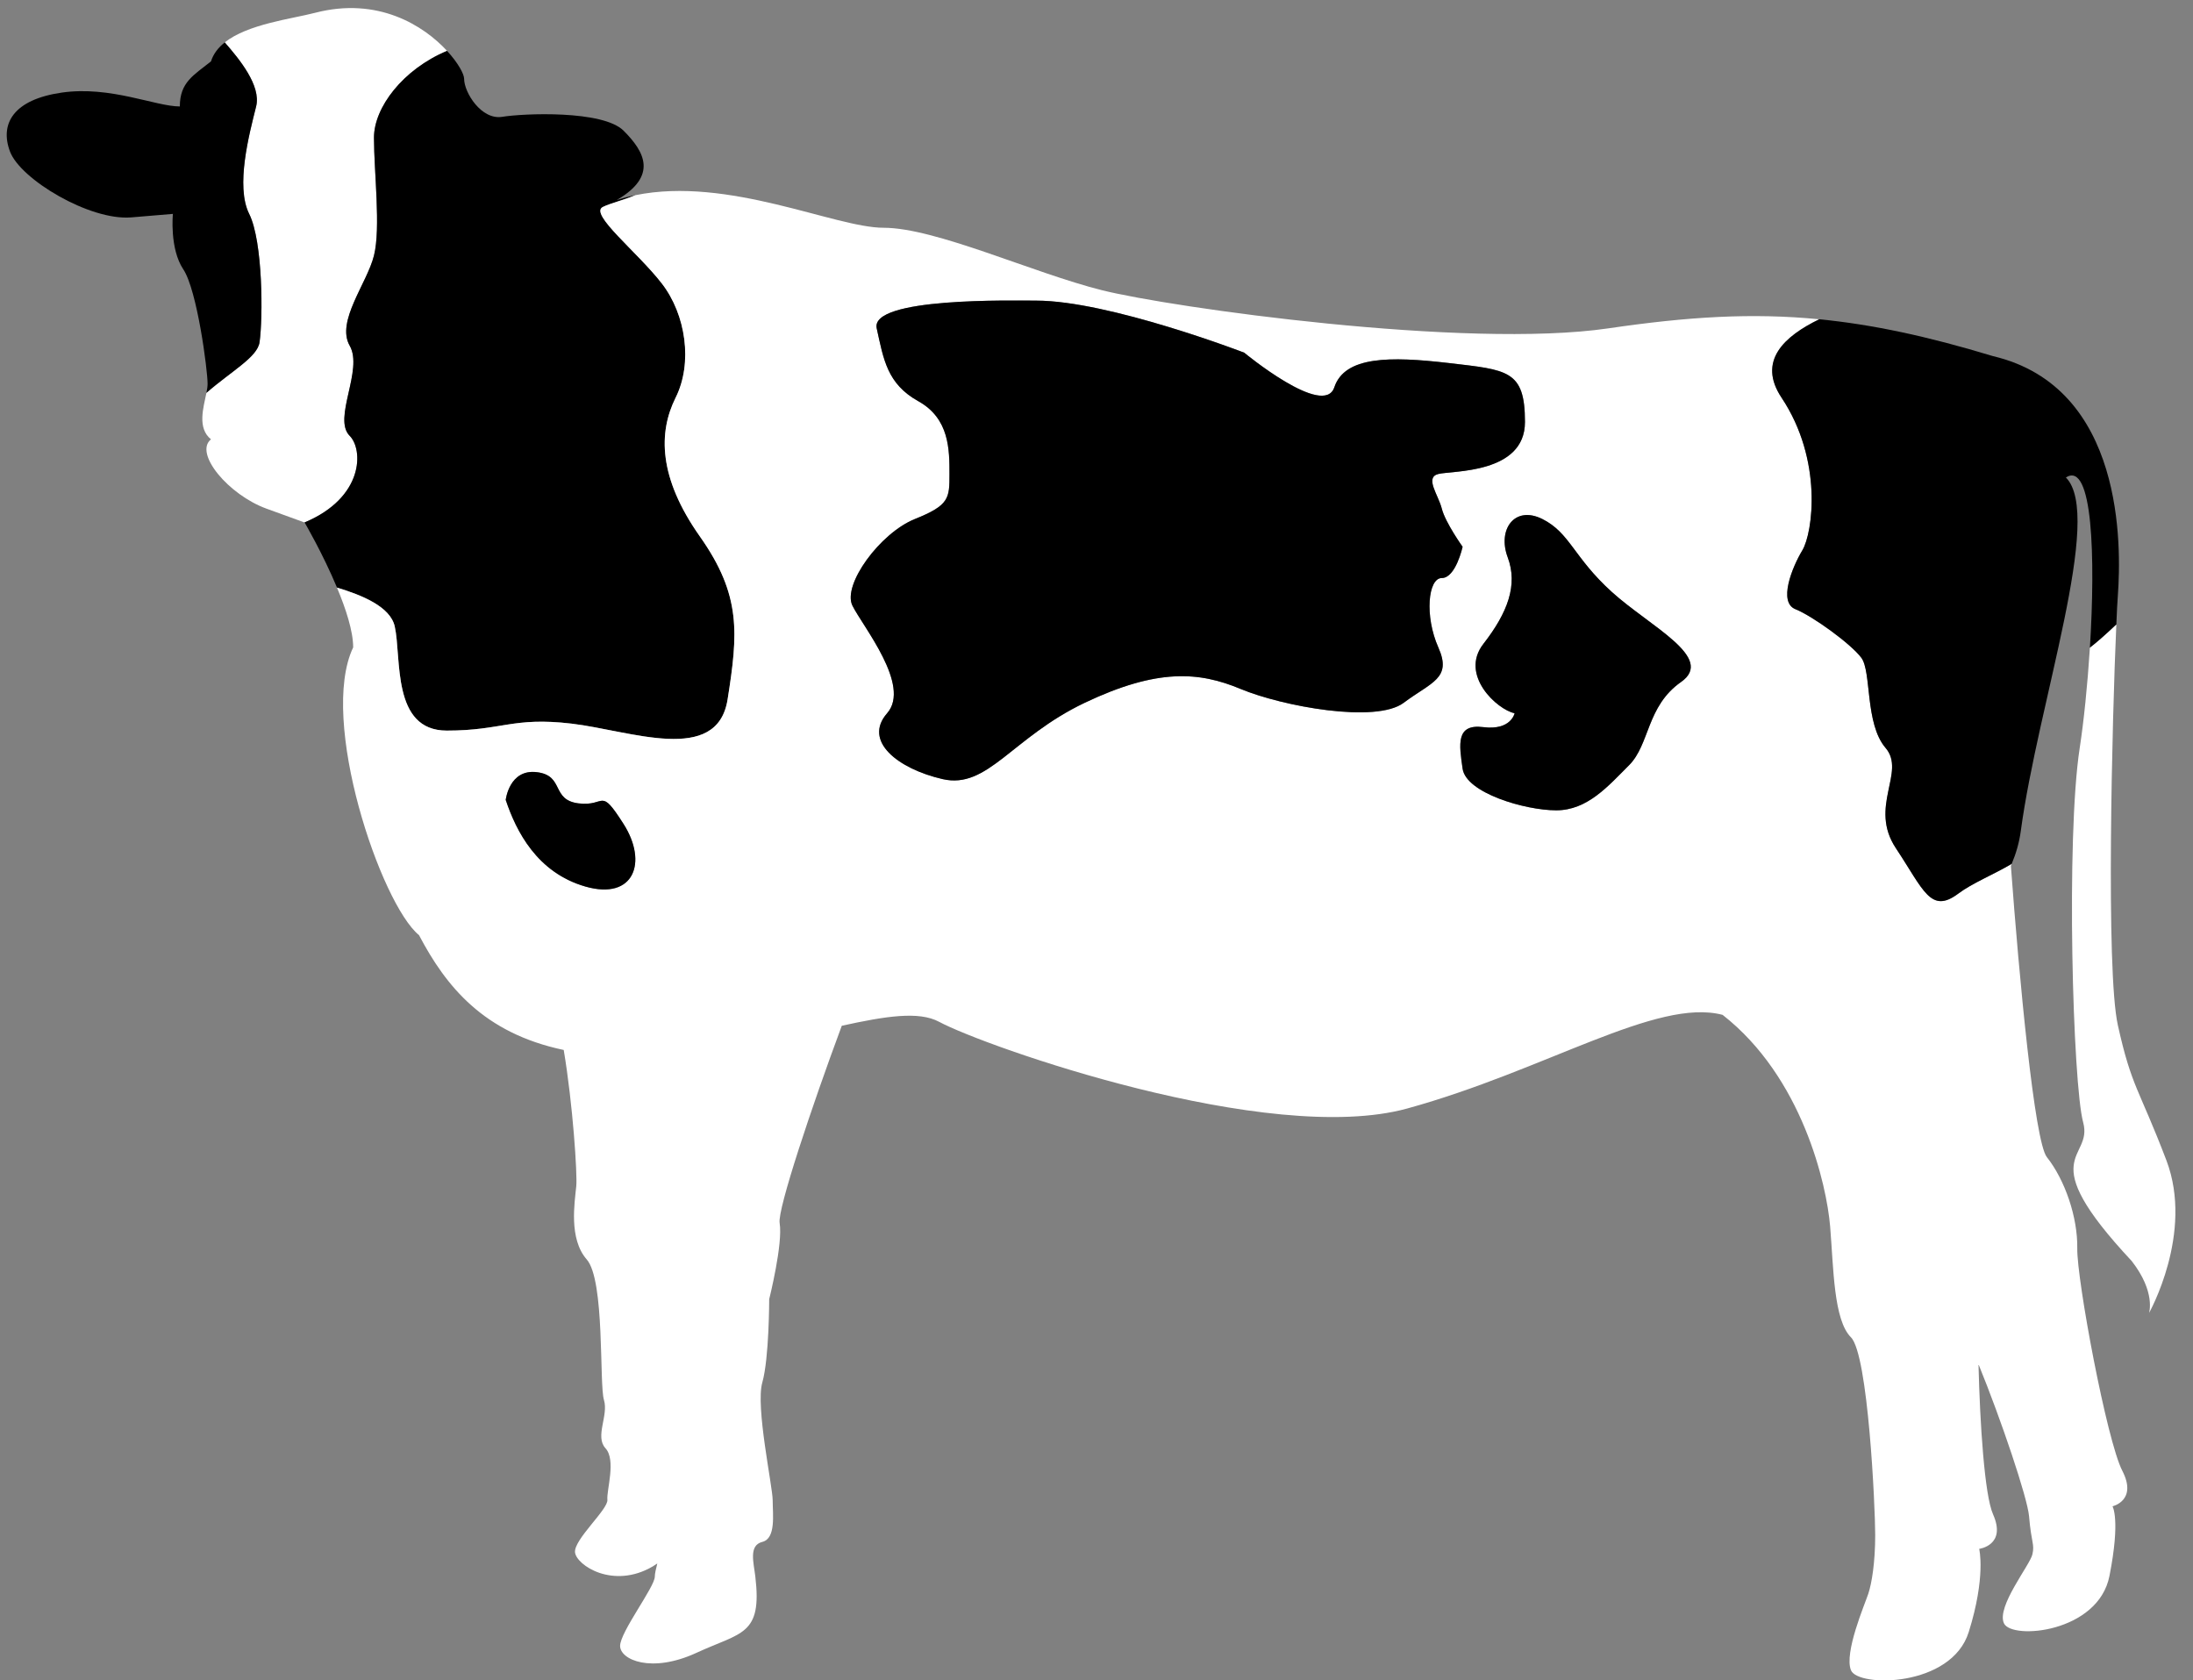
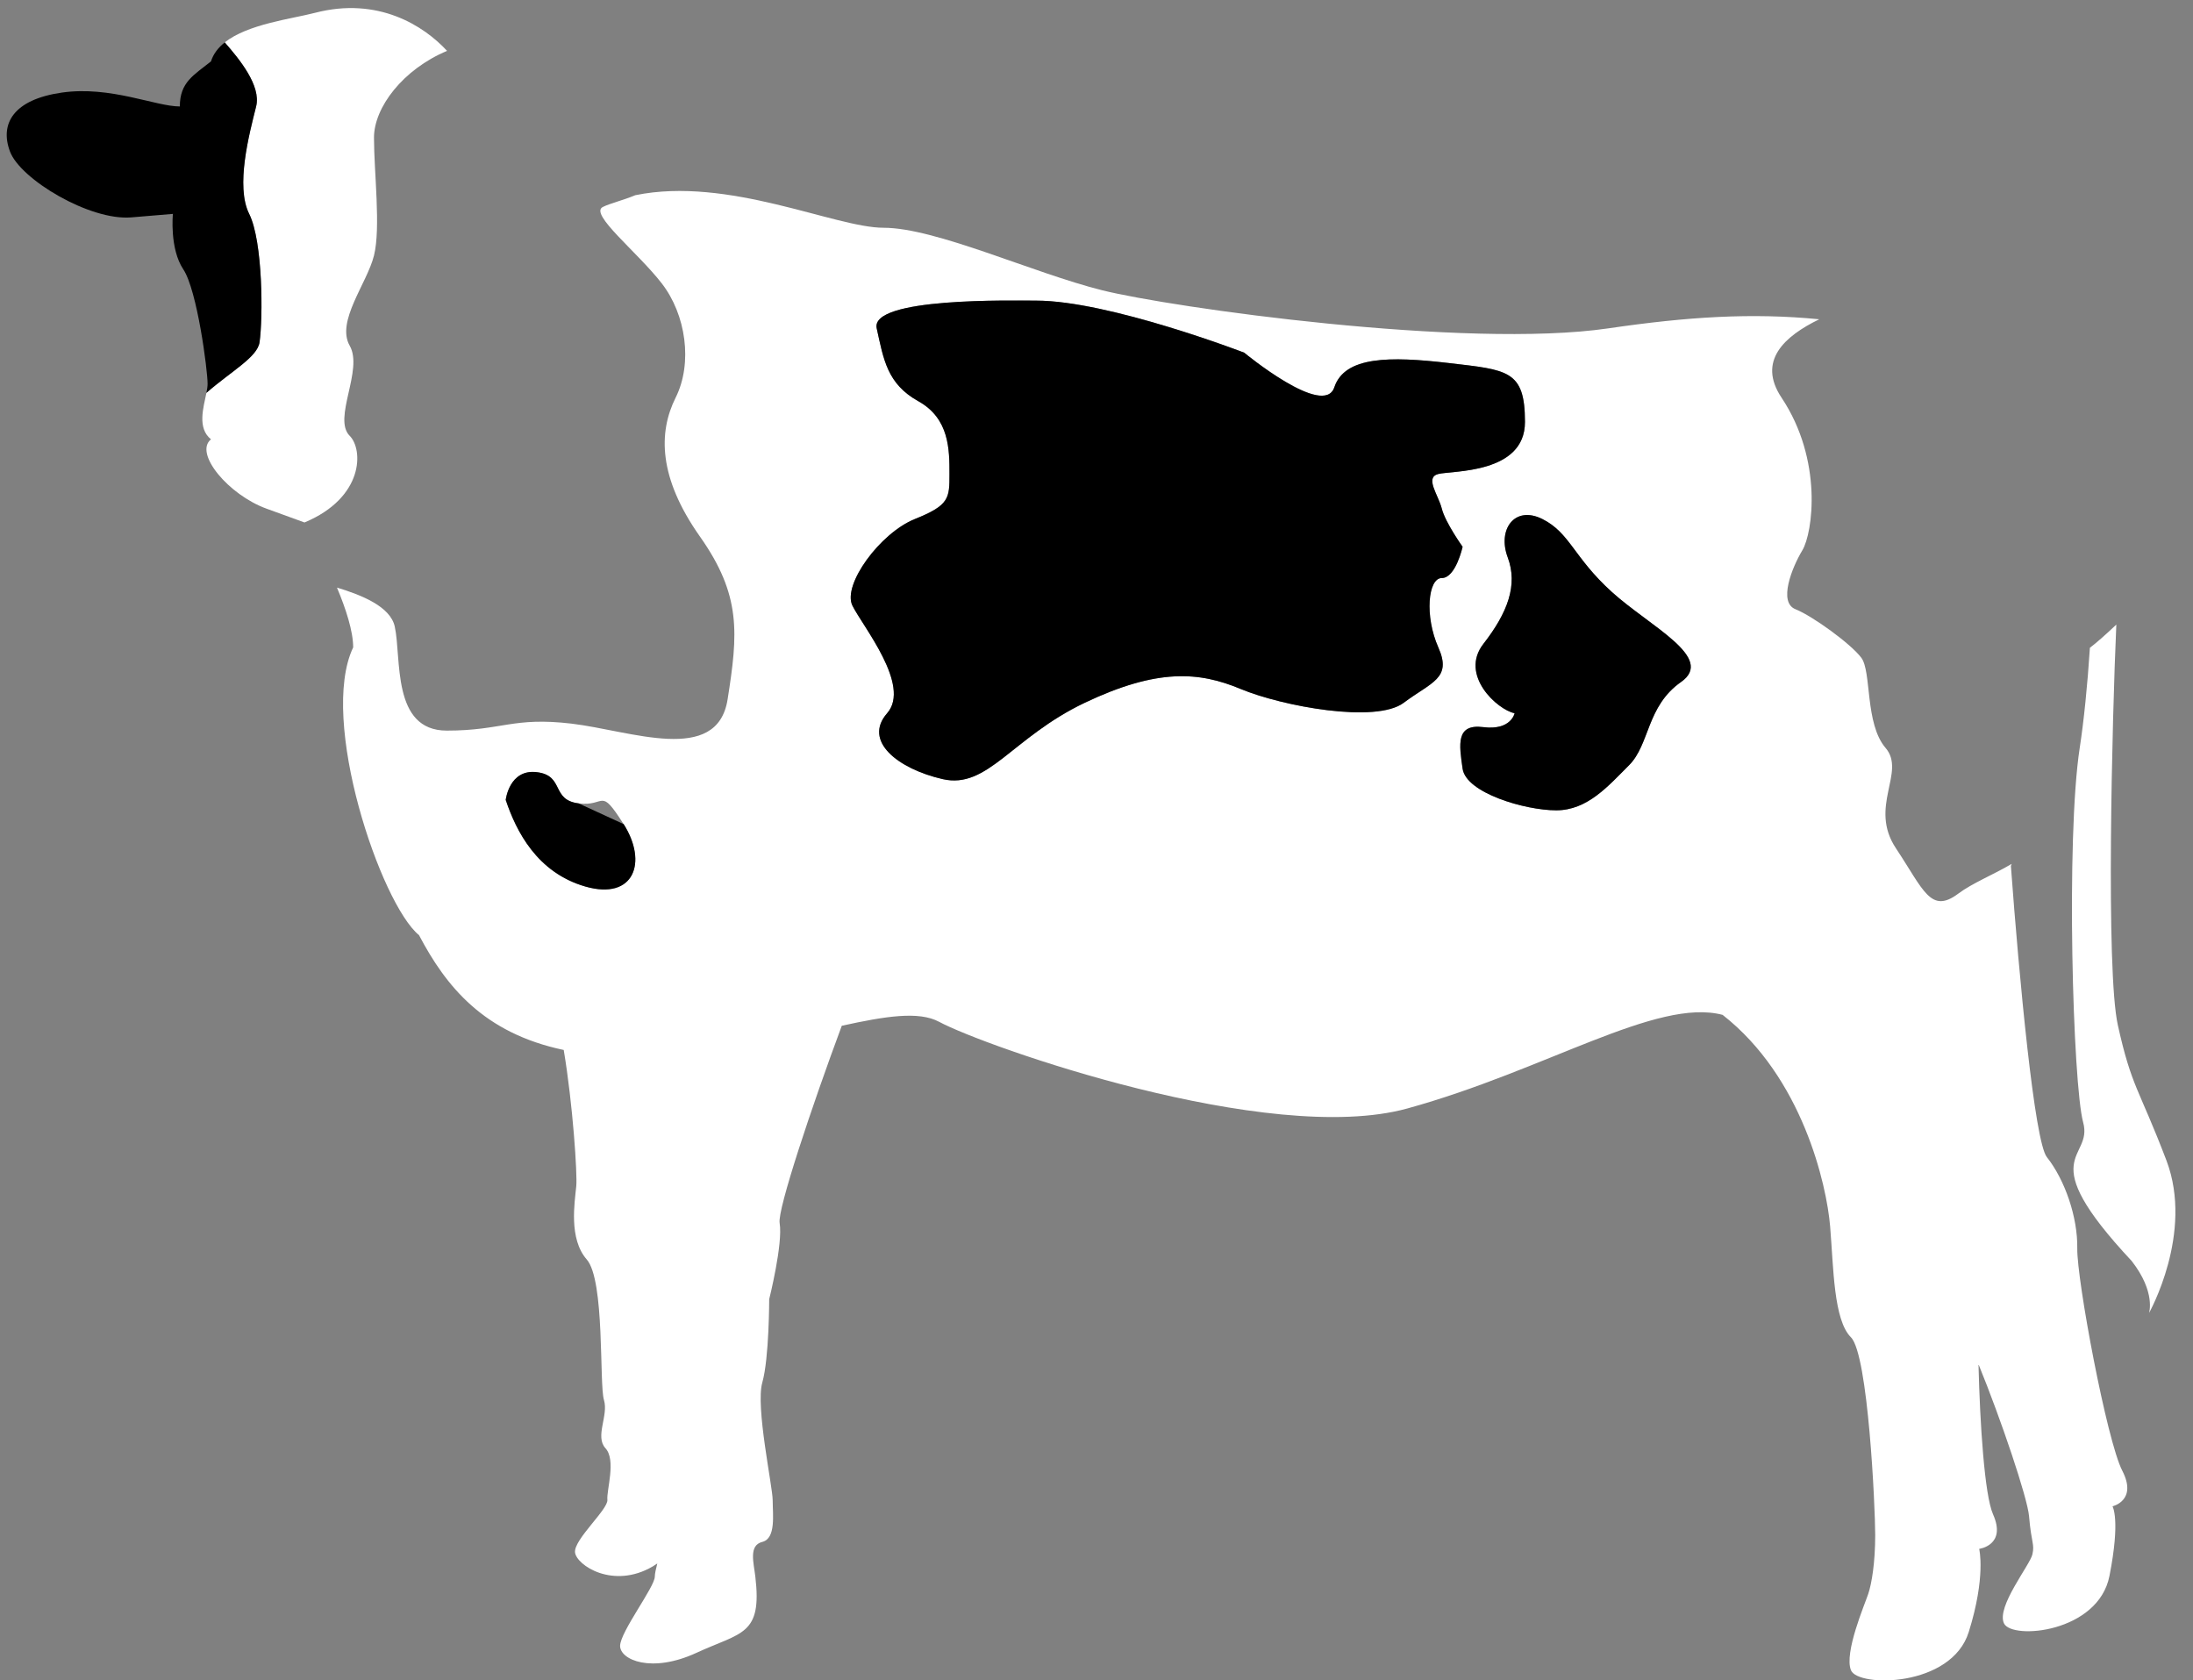
<svg xmlns="http://www.w3.org/2000/svg" version="1.1" id="レイヤー_1" x="0px" y="0px" viewBox="0 0 135.725 103.989" style="enable-background:new 0 0 135.725 103.989;" xml:space="preserve">
  <rect x="0" y="0" width="135.725" height="103.989" fill="#808080" stroke="none" />
  <style type="text/css">
	.st0{fill:#FFFFFF;}
</style>
  <g>
    <path class="st0" d="M21.643,26.971c-1.07-1.072,0.862-4.077,0-5.579   c-0.858-1.502,1.078-3.86,1.503-5.578c0.429-1.719,0-5.15,0-7.295   c0-1.869,1.79-4.225,4.522-5.371c-1.432-1.553-4.263-3.369-8.169-2.355   c-1.457,0.379-4.159,0.693-5.589,1.831c0.885,1.014,2.265,2.672,1.942,3.964   c-0.429,1.717-1.287,4.933-0.429,6.65c0.855,1.718,0.855,6.436,0.641,7.939   c-0.131,0.926-1.728,1.772-3.289,3.136c-0.183,0.911-0.583,2.176,0.283,2.874   c-1.07,0.857,1.079,3.435,3.437,4.291c1.963,0.712,2.292,0.831,2.351,0.854   C22.534,30.792,22.488,27.818,21.643,26.971z" />
    <path d="M16.064,21.177c0.214-1.502,0.214-6.221-0.641-7.939   c-0.858-1.717,0-4.932,0.429-6.65c0.323-1.292-1.058-2.951-1.942-3.964   c-0.401,0.32-0.704,0.705-0.852,1.175c-1.07,0.856-1.928,1.287-1.928,2.789   c-1.502,0-4.292-1.288-7.296-0.859c-3.003,0.428-3.861,1.93-3.216,3.648   c0.641,1.718,4.933,4.291,7.508,4.076c2.575-0.216,2.575-0.216,2.575-0.216   s-0.216,2.145,0.646,3.435c0.856,1.288,1.501,6.221,1.501,7.079   c0,0.164-0.029,0.354-0.073,0.561C14.337,22.95,15.933,22.104,16.064,21.177z" />
-     <path d="M24.433,38.771c0.431,1.933-0.211,6.441,3.22,6.441   c3.434,0,4.078-0.861,7.725-0.431c3.647,0.431,9.012,2.575,9.655-1.501   c0.646-4.078,0.859-6.438-1.716-10.084c-2.573-3.648-2.573-6.44-1.502-8.584   c1.074-2.147,0.641-5.149-0.86-7.08c-1.497-1.934-4.507-4.294-3.645-4.724   c0.454-0.227,1.212-0.398,2.011-0.729c-0.388,0.079-0.773,0.179-1.154,0.303   c2.577-1.503,1.716-3.005,0.429-4.292c-1.287-1.288-6.22-1.073-7.509-0.861   c-1.291,0.214-2.363-1.5-2.363-2.359c0-0.278-0.364-0.971-1.057-1.722   c-2.731,1.146-4.522,3.502-4.522,5.371c0,2.145,0.429,5.576,0,7.295   c-0.425,1.718-2.361,4.076-1.503,5.578c0.862,1.501-1.07,4.507,0,5.579   c0.845,0.847,0.891,3.821-2.797,5.361c0.008,0.003,0.008,0.003,0.008,0.003   s1.132,1.937,2.003,4.026C22.38,36.823,24.16,37.53,24.433,38.771z" />
    <path class="st0" d="M117.345,52.504c-1.72-2.575,0.641-4.717-0.647-6.22   c-1.288-1.503-0.857-4.723-1.502-5.581c-0.642-0.857-3.006-2.575-4.078-3.004   c-1.071-0.427-0.215-2.574,0.431-3.646c0.642-1.071,1.286-5.58-1.287-9.441   c-1.517-2.275,0.168-3.803,2.333-4.854c-4.164-0.409-8.145-0.159-13.061,0.563   c-8.797,1.286-27.037-1.288-31.33-2.36c-4.292-1.075-10.297-3.866-13.518-3.866   c-3.013,0-9.605-3.196-15.367-2.015c-0.799,0.331-1.557,0.501-2.011,0.729   c-0.862,0.43,2.148,2.79,3.645,4.724c1.501,1.931,1.934,4.932,0.86,7.08   c-1.07,2.144-1.07,4.936,1.502,8.584c2.575,3.646,2.361,6.007,1.716,10.084   c-0.643,4.076-6.008,1.932-9.655,1.501c-3.648-0.431-4.291,0.431-7.725,0.431   c-3.431,0-2.79-4.508-3.22-6.441c-0.273-1.24-2.053-1.948-3.576-2.41   c0.554,1.321,1.003,2.703,1.003,3.702c-2.145,4.501,1.715,15.875,4.075,17.808   c1.666,3.162,3.989,6.06,8.956,7.104c0.566,3.369,0.85,7.703,0.776,8.431   c-0.098,1.009-0.476,3.248,0.648,4.533c1.132,1.29,0.768,7.725,1.065,8.693   c0.296,0.973-0.575,2.257,0.096,2.992c0.67,0.732,0.058,2.596,0.117,3.187   c0.058,0.594-2.078,2.454-2.003,3.252c0.083,0.793,2.355,2.311,4.811,0.872   c0.098-0.058,0.189-0.119,0.281-0.182c-0.083,0.337-0.154,0.627-0.154,0.813   c0,0.639-2.148,3.43-2.148,4.288c0,0.859,1.934,1.717,4.724,0.429   c2.789-1.287,4.078-1.072,3.645-4.717c-0.098-0.854-0.428-1.935,0.433-2.148   c0.856-0.214,0.641-1.713,0.641-2.572c0-0.86-1.074-5.796-0.641-7.297   c0.425-1.499,0.425-5.149,0.425-5.149s0.862-3.431,0.646-4.72   c-0.138-0.836,1.988-7.203,3.847-12.203c2.691-0.589,4.759-0.924,6.024-0.244   c2.79,1.505,20.384,7.727,28.969,5.365c8.58-2.363,15.449-6.867,19.521-5.795   c4.938,3.863,6.44,10.515,6.655,13.092c0.212,2.577,0.212,5.79,1.288,6.862   c1.07,1.077,1.501,10.515,1.501,12.234c0,1.714-0.215,3.002-0.431,3.646   c-0.215,0.646-1.504,3.646-1.07,4.722c0.425,1.072,6.22,1.072,7.29-2.363   c1.074-3.43,0.647-5.147,0.647-5.147s1.714-0.217,0.855-2.144   c-0.524-1.186-0.808-5.601-0.899-9.283c1.404,3.434,3.031,8.271,3.129,9.401   c0.144,1.709,0.352,1.705,0.21,2.36c-0.141,0.658-2.248,3.248-1.761,4.278   c0.489,1.035,5.837,0.574,6.528-2.934c0.691-3.505,0.188-4.312,0.188-4.312   s1.561-0.35,0.607-2.2c-0.96-1.859-2.818-11.819-2.787-13.759   c0.031-1.945-0.769-4.244-1.884-5.653c-0.763-0.961-1.715-11.109-2.224-18.018   c0.017-0.039,0.031-0.081,0.05-0.126c-1.124,0.664-2.448,1.197-3.301,1.838   C119.489,56.584,119.056,55.081,117.345,52.504z M36.237,54.866   c-3.003-0.861-4.295-3.435-4.938-5.364c0,0,0.215-1.932,1.934-1.715   c1.715,0.212,0.855,1.715,2.573,1.93c1.717,0.212,1.287-1.076,2.789,1.284   C40.099,53.364,39.242,55.722,36.237,54.866z M89.018,40.063   c0.861,1.928-0.428,2.142-2.145,3.429c-1.718,1.289-7.51,0.217-10.085-0.855   c-2.575-1.075-5.148-1.287-9.657,0.855c-4.503,2.146-6.003,5.365-8.793,4.722   c-2.789-0.644-4.937-2.363-3.434-4.076c1.501-1.716-1.503-5.367-2.144-6.654   c-0.645-1.288,1.711-4.502,3.859-5.364c2.144-0.858,2.144-1.287,2.144-2.788   c0-1.504,0-3.433-1.928-4.504c-1.932-1.076-2.148-2.579-2.575-4.507   c-0.431-1.934,8.429-1.718,9.867-1.718c4.507,0,12.875,3.22,12.875,3.22   s4.934,4.076,5.579,2.144c0.644-1.928,3.432-1.928,7.082-1.502   c3.646,0.43,4.717,0.43,4.717,3.65c0,3.217-4.501,3.001-5.362,3.217   c-0.857,0.215,0,1.287,0.216,2.146c0.215,0.857,1.287,2.359,1.287,2.359   s-0.425,1.933-1.287,1.933C88.377,35.771,88.161,38.129,89.018,40.063z    M104.039,42.205c-2.144,1.504-1.927,3.863-3.218,5.151   c-1.286,1.284-2.573,2.79-4.505,2.79c-1.936,0-5.578-1.075-5.795-2.575   c-0.215-1.503-0.432-2.79,1.286-2.573c1.719,0.214,1.932-0.86,1.932-0.86   c-1.07-0.214-3.433-2.363-1.932-4.292c1.503-1.931,2.148-3.646,1.503-5.362   c-0.642-1.717,0.429-3.222,2.148-2.364c1.714,0.862,1.928,2.364,4.293,4.508   C102.112,38.771,106.185,40.704,104.039,42.205z" />
-     <path d="M131.075,36.841c0.213-3.004,0.428-12.875-7.727-14.802   c-4.063-1.233-7.469-1.96-10.753-2.281c-2.165,1.05-3.85,2.578-2.333,4.854   c2.573,3.862,1.929,8.37,1.287,9.441c-0.646,1.072-1.502,3.219-0.431,3.646   c1.072,0.43,3.437,2.147,4.078,3.004c0.645,0.858,0.214,4.077,1.502,5.581   c1.287,1.502-1.073,3.645,0.647,6.22c1.711,2.577,2.143,4.08,3.859,2.792   c0.853-0.641,2.177-1.174,3.301-1.838c0.272-0.648,0.466-1.322,0.561-2.026   c1.071-7.939,5.149-19.526,2.791-21.884c1.67-1.064,1.834,4.955,1.487,10.541   c0.448-0.339,1.015-0.851,1.636-1.436C131.013,37.835,131.045,37.211,131.075,36.841z   " />
    <path class="st0" d="M131.075,63.447c-0.753-3.384-0.354-18.988-0.095-24.795   c-0.621,0.585-1.188,1.096-1.636,1.436c-0.148,2.317-0.379,4.562-0.63,6.196   c-0.857,5.574-0.429,20.812,0.213,23.173c0.645,2.356-3.215,1.93,3.006,8.582   c1.502,1.929,1.07,3.218,1.07,3.218s2.789-4.937,1.078-9.444   C132.362,67.309,131.933,67.309,131.075,63.447z" />
    <path d="M89.234,35.771c0.862,0,1.287-1.933,1.287-1.933s-1.072-1.503-1.287-2.359   c-0.216-0.859-1.073-1.931-0.216-2.146c0.861-0.216,5.362,0,5.362-3.217   c0-3.221-1.07-3.221-4.717-3.65c-3.65-0.425-6.438-0.425-7.082,1.502   c-0.646,1.933-5.579-2.144-5.579-2.144s-8.368-3.22-12.875-3.22   c-1.439,0-10.298-0.215-9.867,1.718c0.427,1.928,0.644,3.431,2.575,4.507   c1.928,1.071,1.928,3,1.928,4.504c0,1.501,0,1.93-2.144,2.788   c-2.149,0.862-4.504,4.076-3.859,5.364c0.641,1.287,3.645,4.938,2.144,6.654   c-1.503,1.713,0.645,3.433,3.434,4.076c2.79,0.643,4.29-2.575,8.793-4.722   c4.509-2.143,7.082-1.931,9.657-0.855c2.575,1.072,8.367,2.144,10.085,0.855   c1.717-1.288,3.006-1.501,2.145-3.429C88.161,38.129,88.377,35.771,89.234,35.771z" />
    <path d="M99.751,36.628c-2.365-2.144-2.579-3.646-4.293-4.508   c-1.72-0.858-2.79,0.646-2.148,2.364c0.646,1.717,0,3.432-1.503,5.362   c-1.501,1.929,0.861,4.077,1.932,4.292c0,0-0.213,1.074-1.932,0.86   c-1.718-0.217-1.501,1.07-1.286,2.573c0.217,1.501,3.859,2.575,5.795,2.575   c1.932,0,3.219-1.505,4.505-2.79c1.291-1.288,1.074-3.647,3.218-5.151   C106.185,40.704,102.112,38.771,99.751,36.628z" />
-     <path d="M35.807,49.716c-1.717-0.214-0.858-1.717-2.573-1.93   c-1.719-0.216-1.934,1.715-1.934,1.715c0.643,1.93,1.934,4.503,4.938,5.364   c3.004,0.856,3.861-1.502,2.359-3.866C37.093,48.64,37.524,49.929,35.807,49.716z" />
+     <path d="M35.807,49.716c-1.717-0.214-0.858-1.717-2.573-1.93   c-1.719-0.216-1.934,1.715-1.934,1.715c0.643,1.93,1.934,4.503,4.938,5.364   c3.004,0.856,3.861-1.502,2.359-3.866z" />
  </g>
</svg>